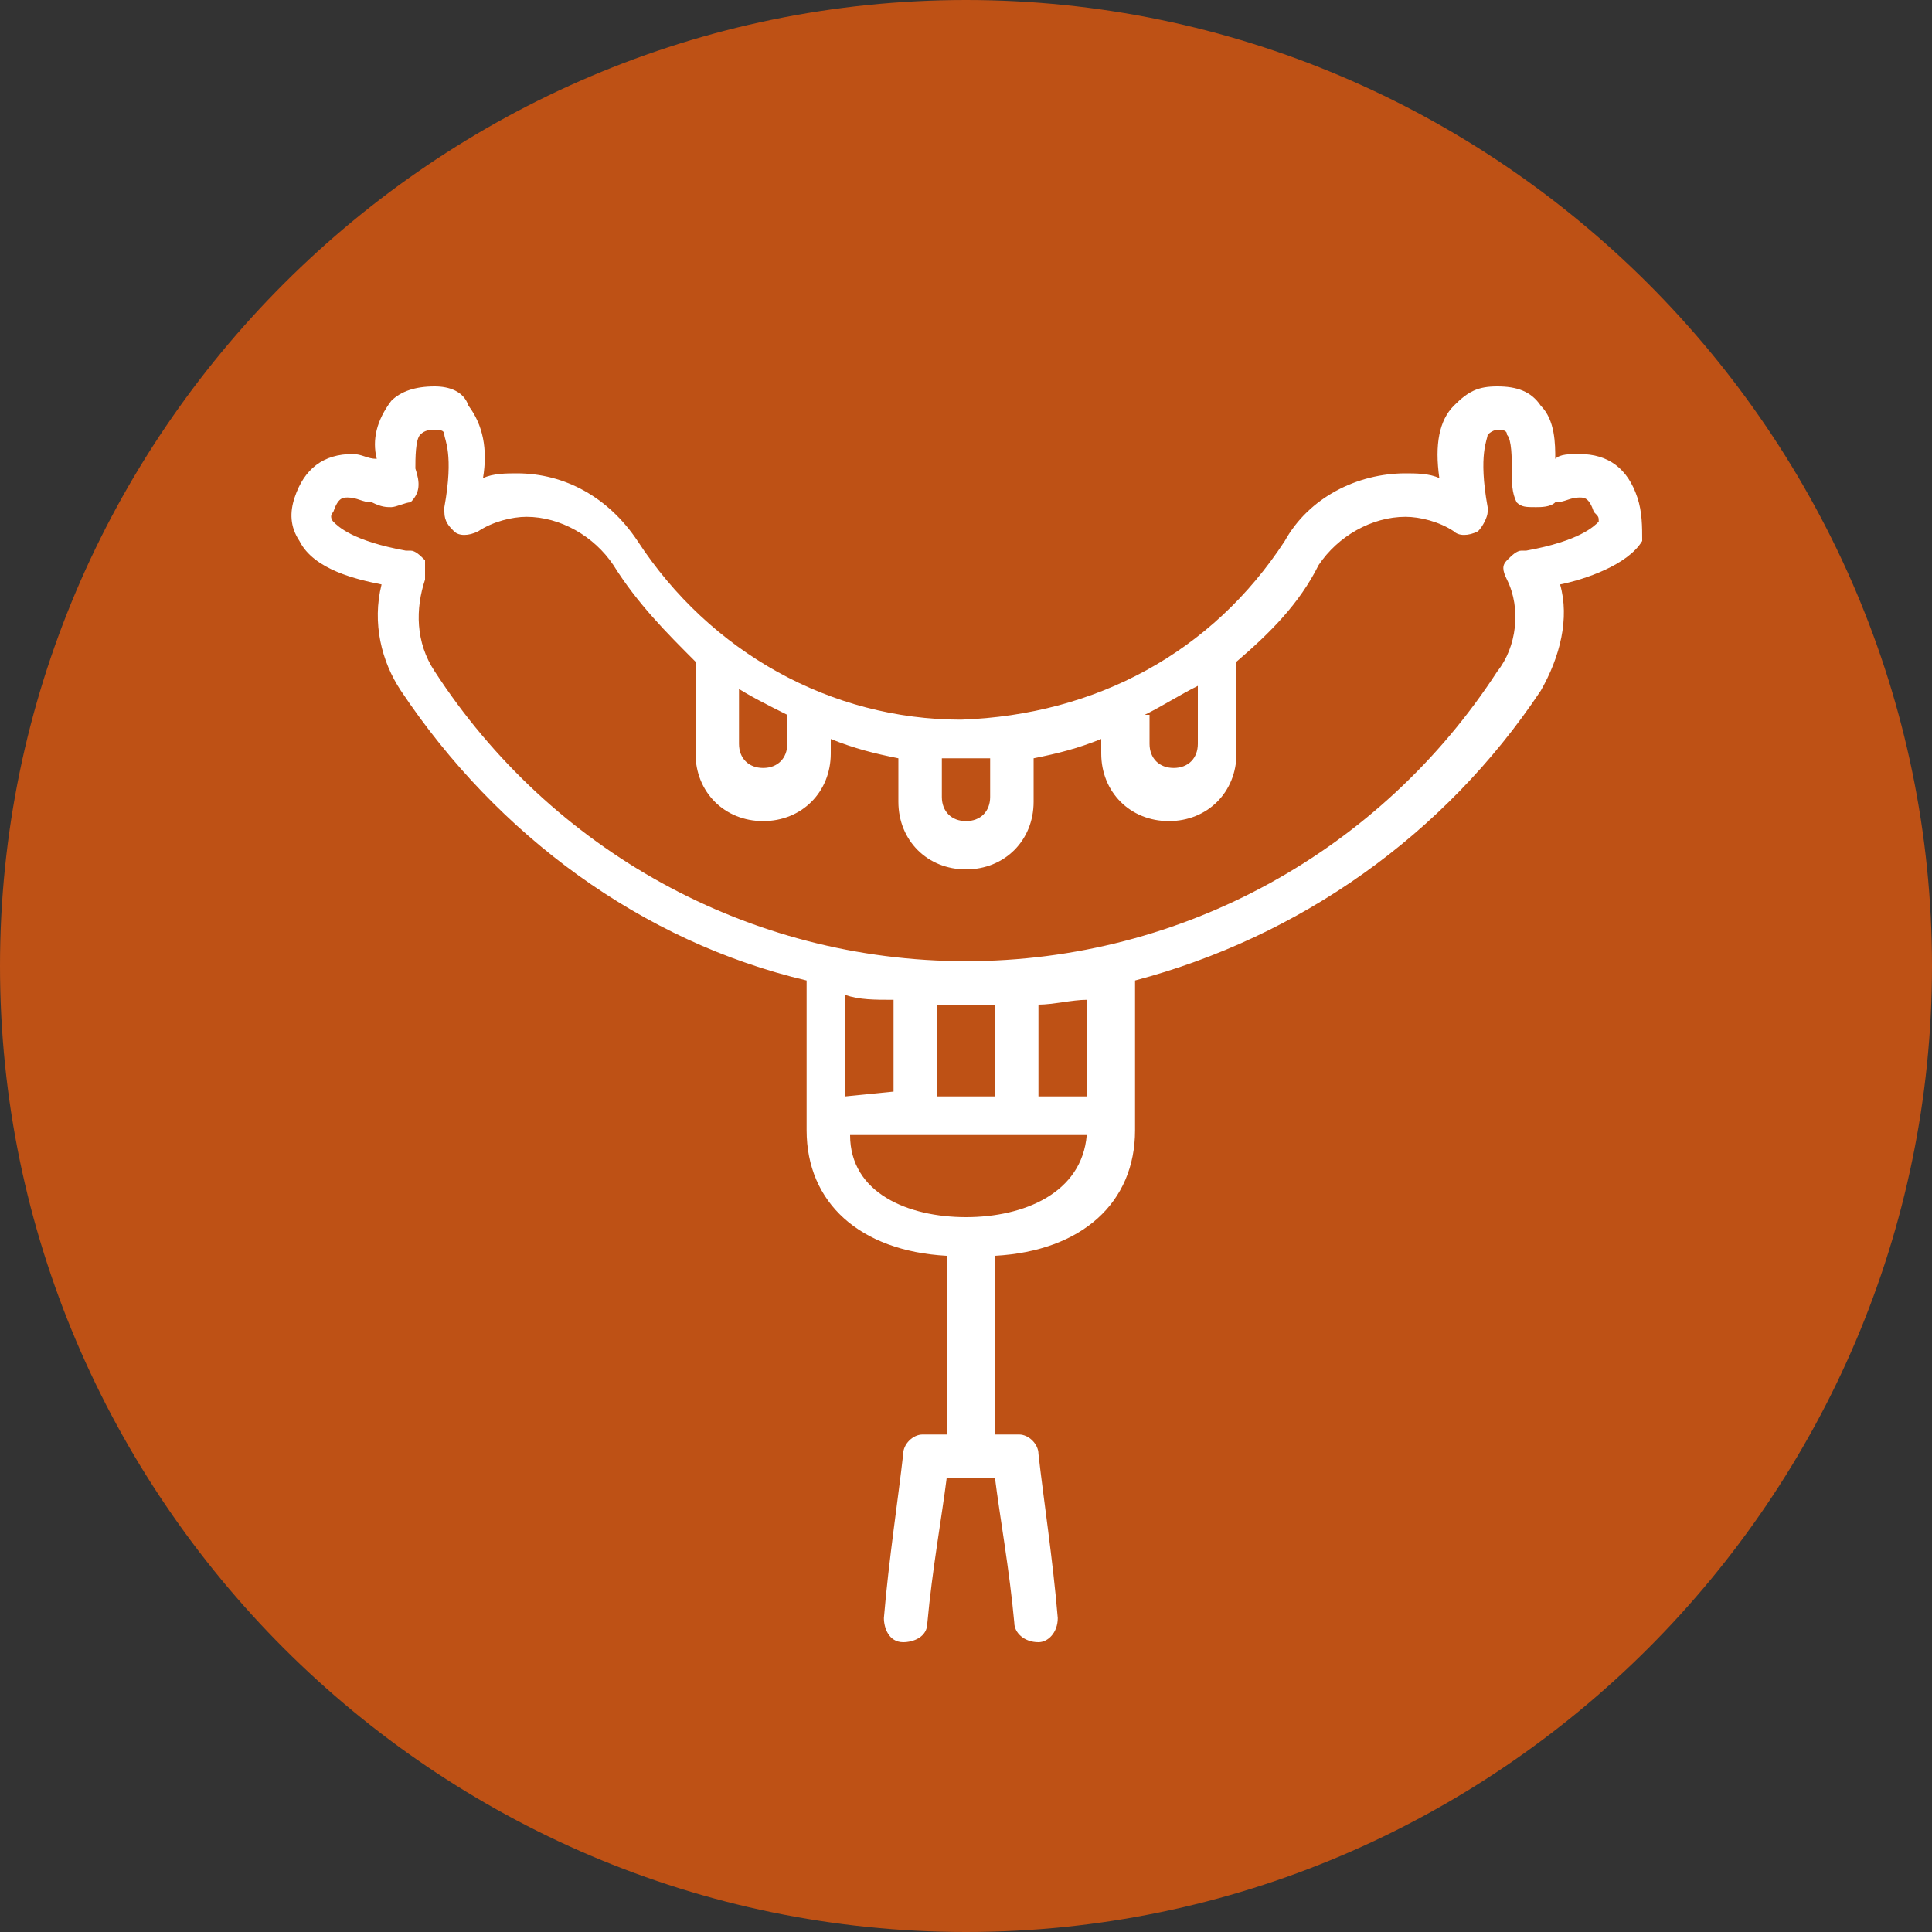
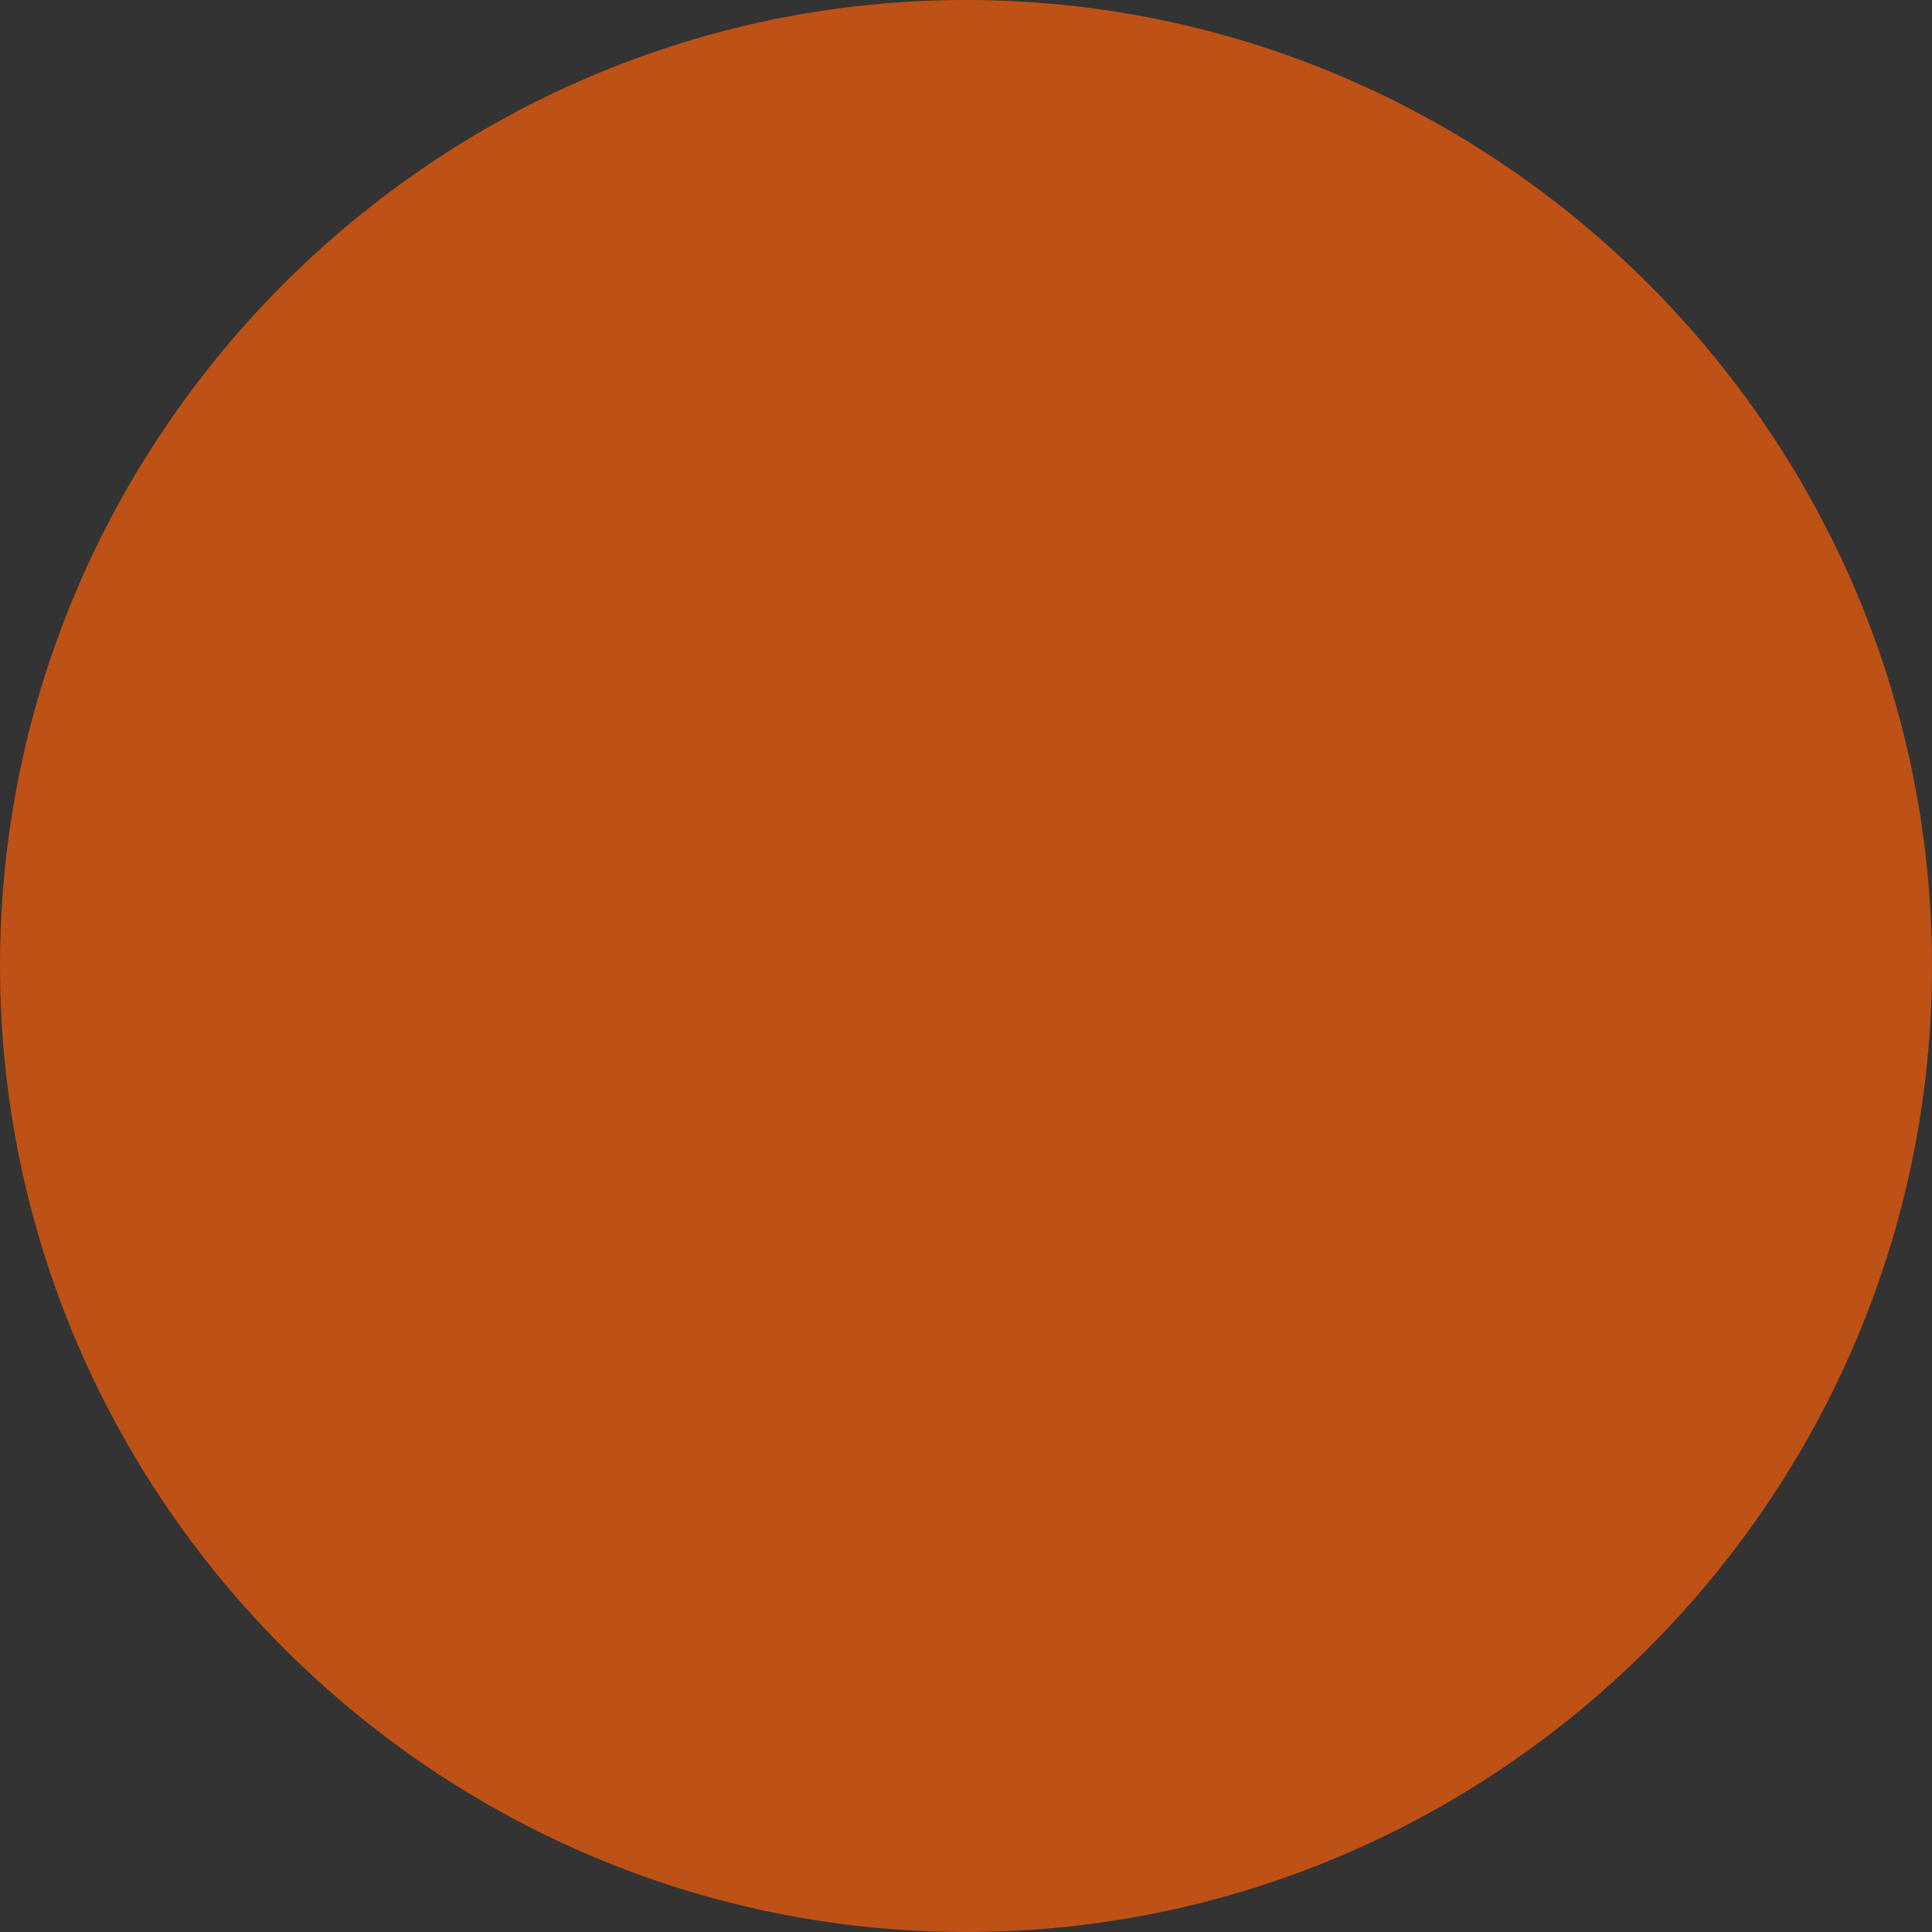
<svg xmlns="http://www.w3.org/2000/svg" version="1.1" id="Слой_1" x="0px" y="0px" viewBox="0 0 40 40" style="enable-background:new 0 0 40 40;" xml:space="preserve">
  <rect x="0" y="0" width="40" height="40" fill="#333333" stroke="none" />
  <style type="text/css">
	.st0{fill:#BE5115;}
	.st1{fill:#FFFFFF;}
</style>
  <path class="st0" d="M0,20C0,9,9,0,20,0s20,9,20,20s-9,20-20,20S0,31,0,20z" />
-   <path class="st1" d="M33.9,10.3c-0.2-0.6-0.6-0.9-1.2-0.9c-0.2,0-0.4,0-0.5,0.1c0-0.3,0-0.8-0.3-1.1C31.7,8.1,31.4,8,31,8  c-0.4,0-0.6,0.1-0.9,0.4c-0.3,0.3-0.4,0.8-0.3,1.5c-0.2-0.1-0.5-0.1-0.7-0.1c-1,0-2,0.5-2.5,1.4c-1.5,2.3-3.9,3.6-6.7,3.7  c-2.7,0-5.2-1.4-6.7-3.7c-0.6-0.9-1.5-1.4-2.5-1.4c-0.2,0-0.5,0-0.7,0.1c0.1-0.6,0-1.1-0.3-1.5C9.6,8.1,9.3,8,9,8  C8.6,8,8.3,8.1,8.1,8.3C7.8,8.7,7.7,9.1,7.8,9.5c-0.2,0-0.3-0.1-0.5-0.1c-0.6,0-1,0.3-1.2,0.9C6,10.6,6,10.9,6.2,11.2  c0.3,0.6,1.2,0.8,1.7,0.9c-0.2,0.8,0,1.6,0.4,2.2c2,3,5,5.2,8.4,6v3.1c0,1.5,1.1,2.5,2.9,2.6v3.7c-0.3,0-0.5,0-0.5,0  c-0.2,0-0.4,0.2-0.4,0.4c-0.1,0.9-0.3,2.2-0.4,3.4c0,0.2,0.1,0.5,0.4,0.5c0.2,0,0.5-0.1,0.5-0.4c0.1-1.1,0.3-2.2,0.4-3  c0.1,0,0.3,0,0.5,0c0.2,0,0.4,0,0.5,0c0.1,0.8,0.3,1.9,0.4,3c0,0.2,0.2,0.4,0.5,0.4c0.2,0,0.4-0.2,0.4-0.5c-0.1-1.2-0.3-2.5-0.4-3.4  c0-0.2-0.2-0.4-0.4-0.4c0,0-0.2,0-0.5,0v-3.7c1.8-0.1,2.9-1.1,2.9-2.6v-3.1c3.4-0.9,6.4-3,8.4-6c0.4-0.7,0.6-1.5,0.4-2.2  c0.5-0.1,1.4-0.4,1.7-0.9C34,10.9,34,10.6,33.9,10.3z M23.7,14.8c0.4-0.2,0.7-0.4,1.1-0.6v1.2c0,0.3-0.2,0.5-0.5,0.5  c-0.3,0-0.5-0.2-0.5-0.5V14.8z M19.5,15.7c0.2,0,0.4,0,0.5,0c0.2,0,0.4,0,0.5,0v0.8c0,0.3-0.2,0.5-0.5,0.5c-0.3,0-0.5-0.2-0.5-0.5  V15.7z M15.2,14.2c0.3,0.2,0.7,0.4,1.1,0.6v0.6c0,0.3-0.2,0.5-0.5,0.5s-0.5-0.2-0.5-0.5V14.2z M20,25.2c-1.2,0-2.4-0.5-2.4-1.7h4.9  C22.4,24.7,21.2,25.2,20,25.2z M17.5,22.7v-2.1c0.3,0.1,0.6,0.1,1,0.1v1.9L17.5,22.7z M19.4,22.7v-1.9c0.2,0,0.4,0,0.6,0  c0.2,0,0.4,0,0.6,0v1.9H19.4z M22.5,22.7l-1,0v-1.9c0.3,0,0.7-0.1,1-0.1V22.7z M33.1,10.8c-0.1,0.1-0.4,0.4-1.5,0.6  c-0.1,0-0.1,0-0.1,0c-0.1,0-0.2,0.1-0.3,0.2c-0.1,0.1-0.1,0.2,0,0.4c0.3,0.6,0.2,1.4-0.2,1.9c-2.4,3.7-6.5,6-11,6  c-4.5,0-8.6-2.3-11-6c-0.4-0.6-0.4-1.3-0.2-1.9c0-0.1,0-0.2,0-0.4c-0.1-0.1-0.2-0.2-0.3-0.2c0,0-0.1,0-0.1,0  c-1.1-0.2-1.4-0.5-1.5-0.6c0,0-0.1-0.1,0-0.2c0.1-0.3,0.2-0.3,0.3-0.3c0.2,0,0.3,0.1,0.5,0.1c0.2,0.1,0.3,0.1,0.4,0.1h0  c0.1,0,0.3-0.1,0.4-0.1c0.2-0.2,0.2-0.4,0.1-0.7c0-0.2,0-0.6,0.1-0.7C8.8,8.9,8.9,8.9,9,8.9c0.1,0,0.2,0,0.2,0.1  c0,0.1,0.2,0.4,0,1.5c0,0,0,0.1,0,0.1c0,0.2,0.1,0.3,0.2,0.4c0.1,0.1,0.3,0.1,0.5,0c0.3-0.2,0.7-0.3,1-0.3c0.7,0,1.4,0.4,1.8,1  c0.5,0.8,1.1,1.4,1.7,2v1.9c0,0.8,0.6,1.4,1.4,1.4c0.8,0,1.4-0.6,1.4-1.4v-0.3c0.5,0.2,0.9,0.3,1.4,0.4v0.9c0,0.8,0.6,1.4,1.4,1.4  c0.8,0,1.4-0.6,1.4-1.4v-0.9c0.5-0.1,0.9-0.2,1.4-0.4v0.3c0,0.8,0.6,1.4,1.4,1.4c0.8,0,1.4-0.6,1.4-1.4v-1.9c0.7-0.6,1.3-1.2,1.7-2  c0.4-0.6,1.1-1,1.8-1c0.3,0,0.7,0.1,1,0.3c0.1,0.1,0.3,0.1,0.5,0c0.1-0.1,0.2-0.3,0.2-0.4c0,0,0,0,0-0.1c-0.2-1.1,0-1.4,0-1.5  c0,0,0.1-0.1,0.2-0.1c0.1,0,0.2,0,0.2,0.1c0.1,0.1,0.1,0.5,0.1,0.7c0,0.3,0,0.5,0.1,0.7c0.1,0.1,0.2,0.1,0.4,0.1h0  c0.1,0,0.3,0,0.4-0.1c0.2,0,0.3-0.1,0.5-0.1c0.1,0,0.2,0,0.3,0.3C33.1,10.7,33.1,10.7,33.1,10.8z" />
</svg>